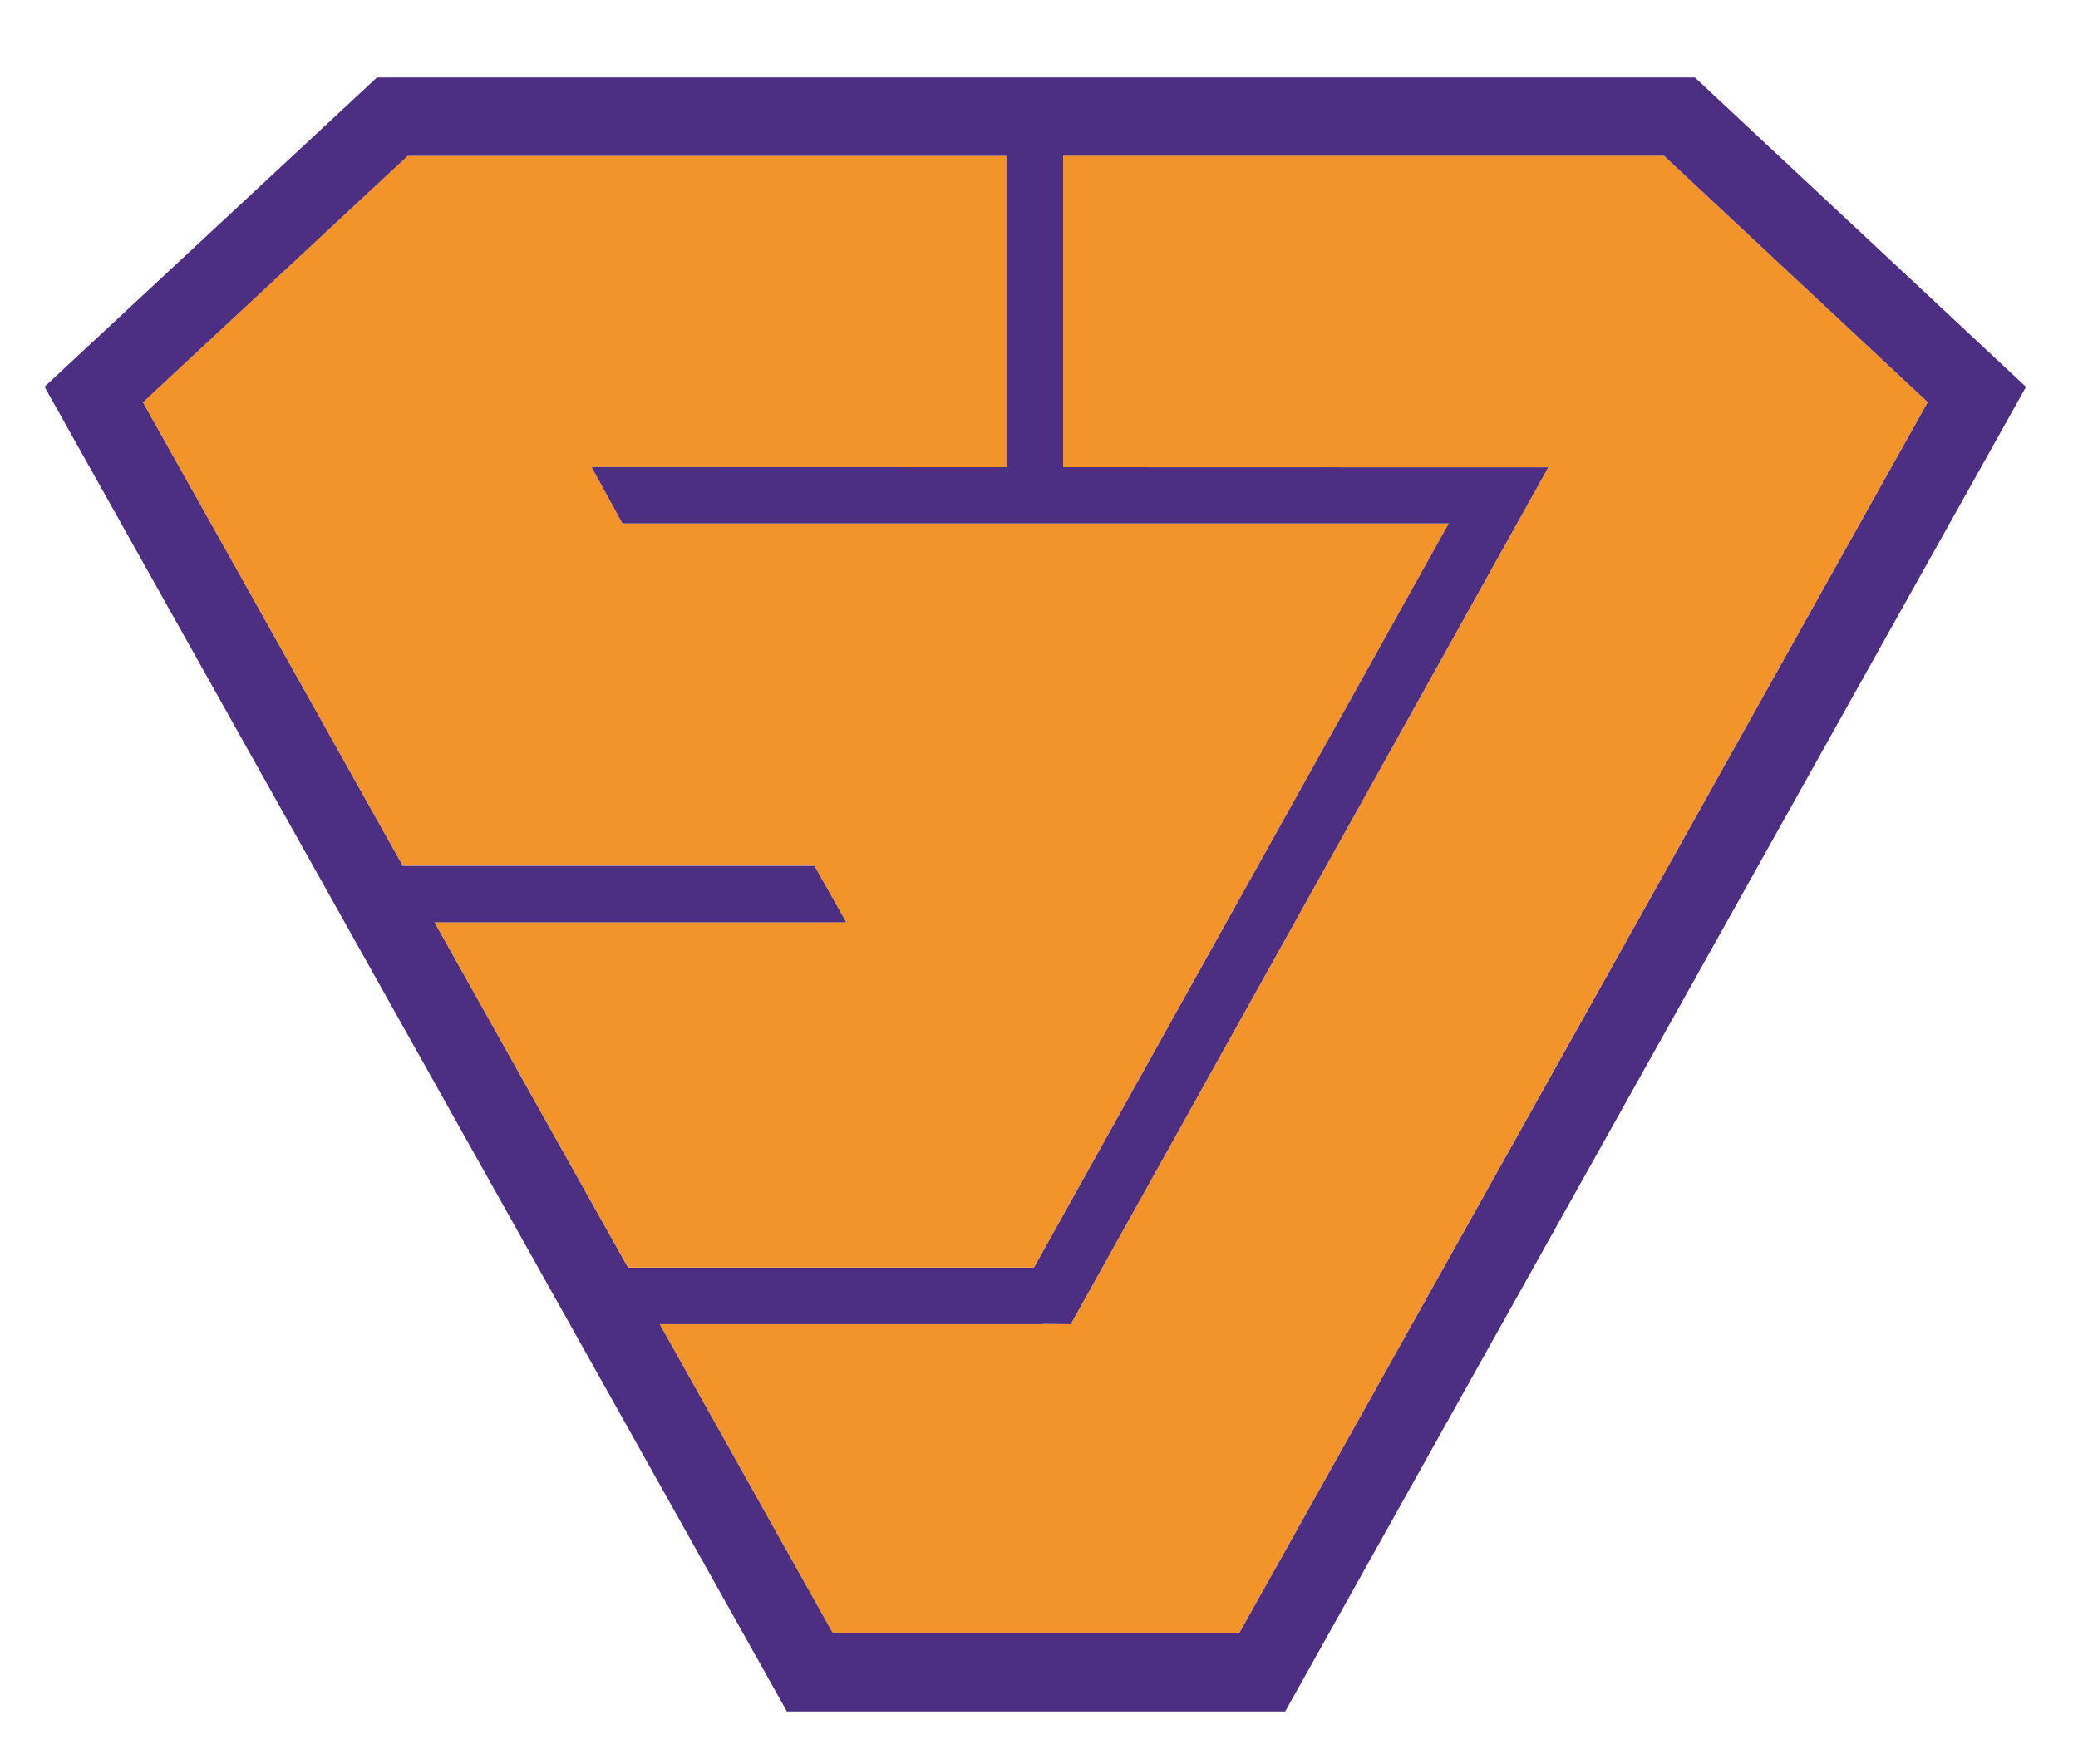
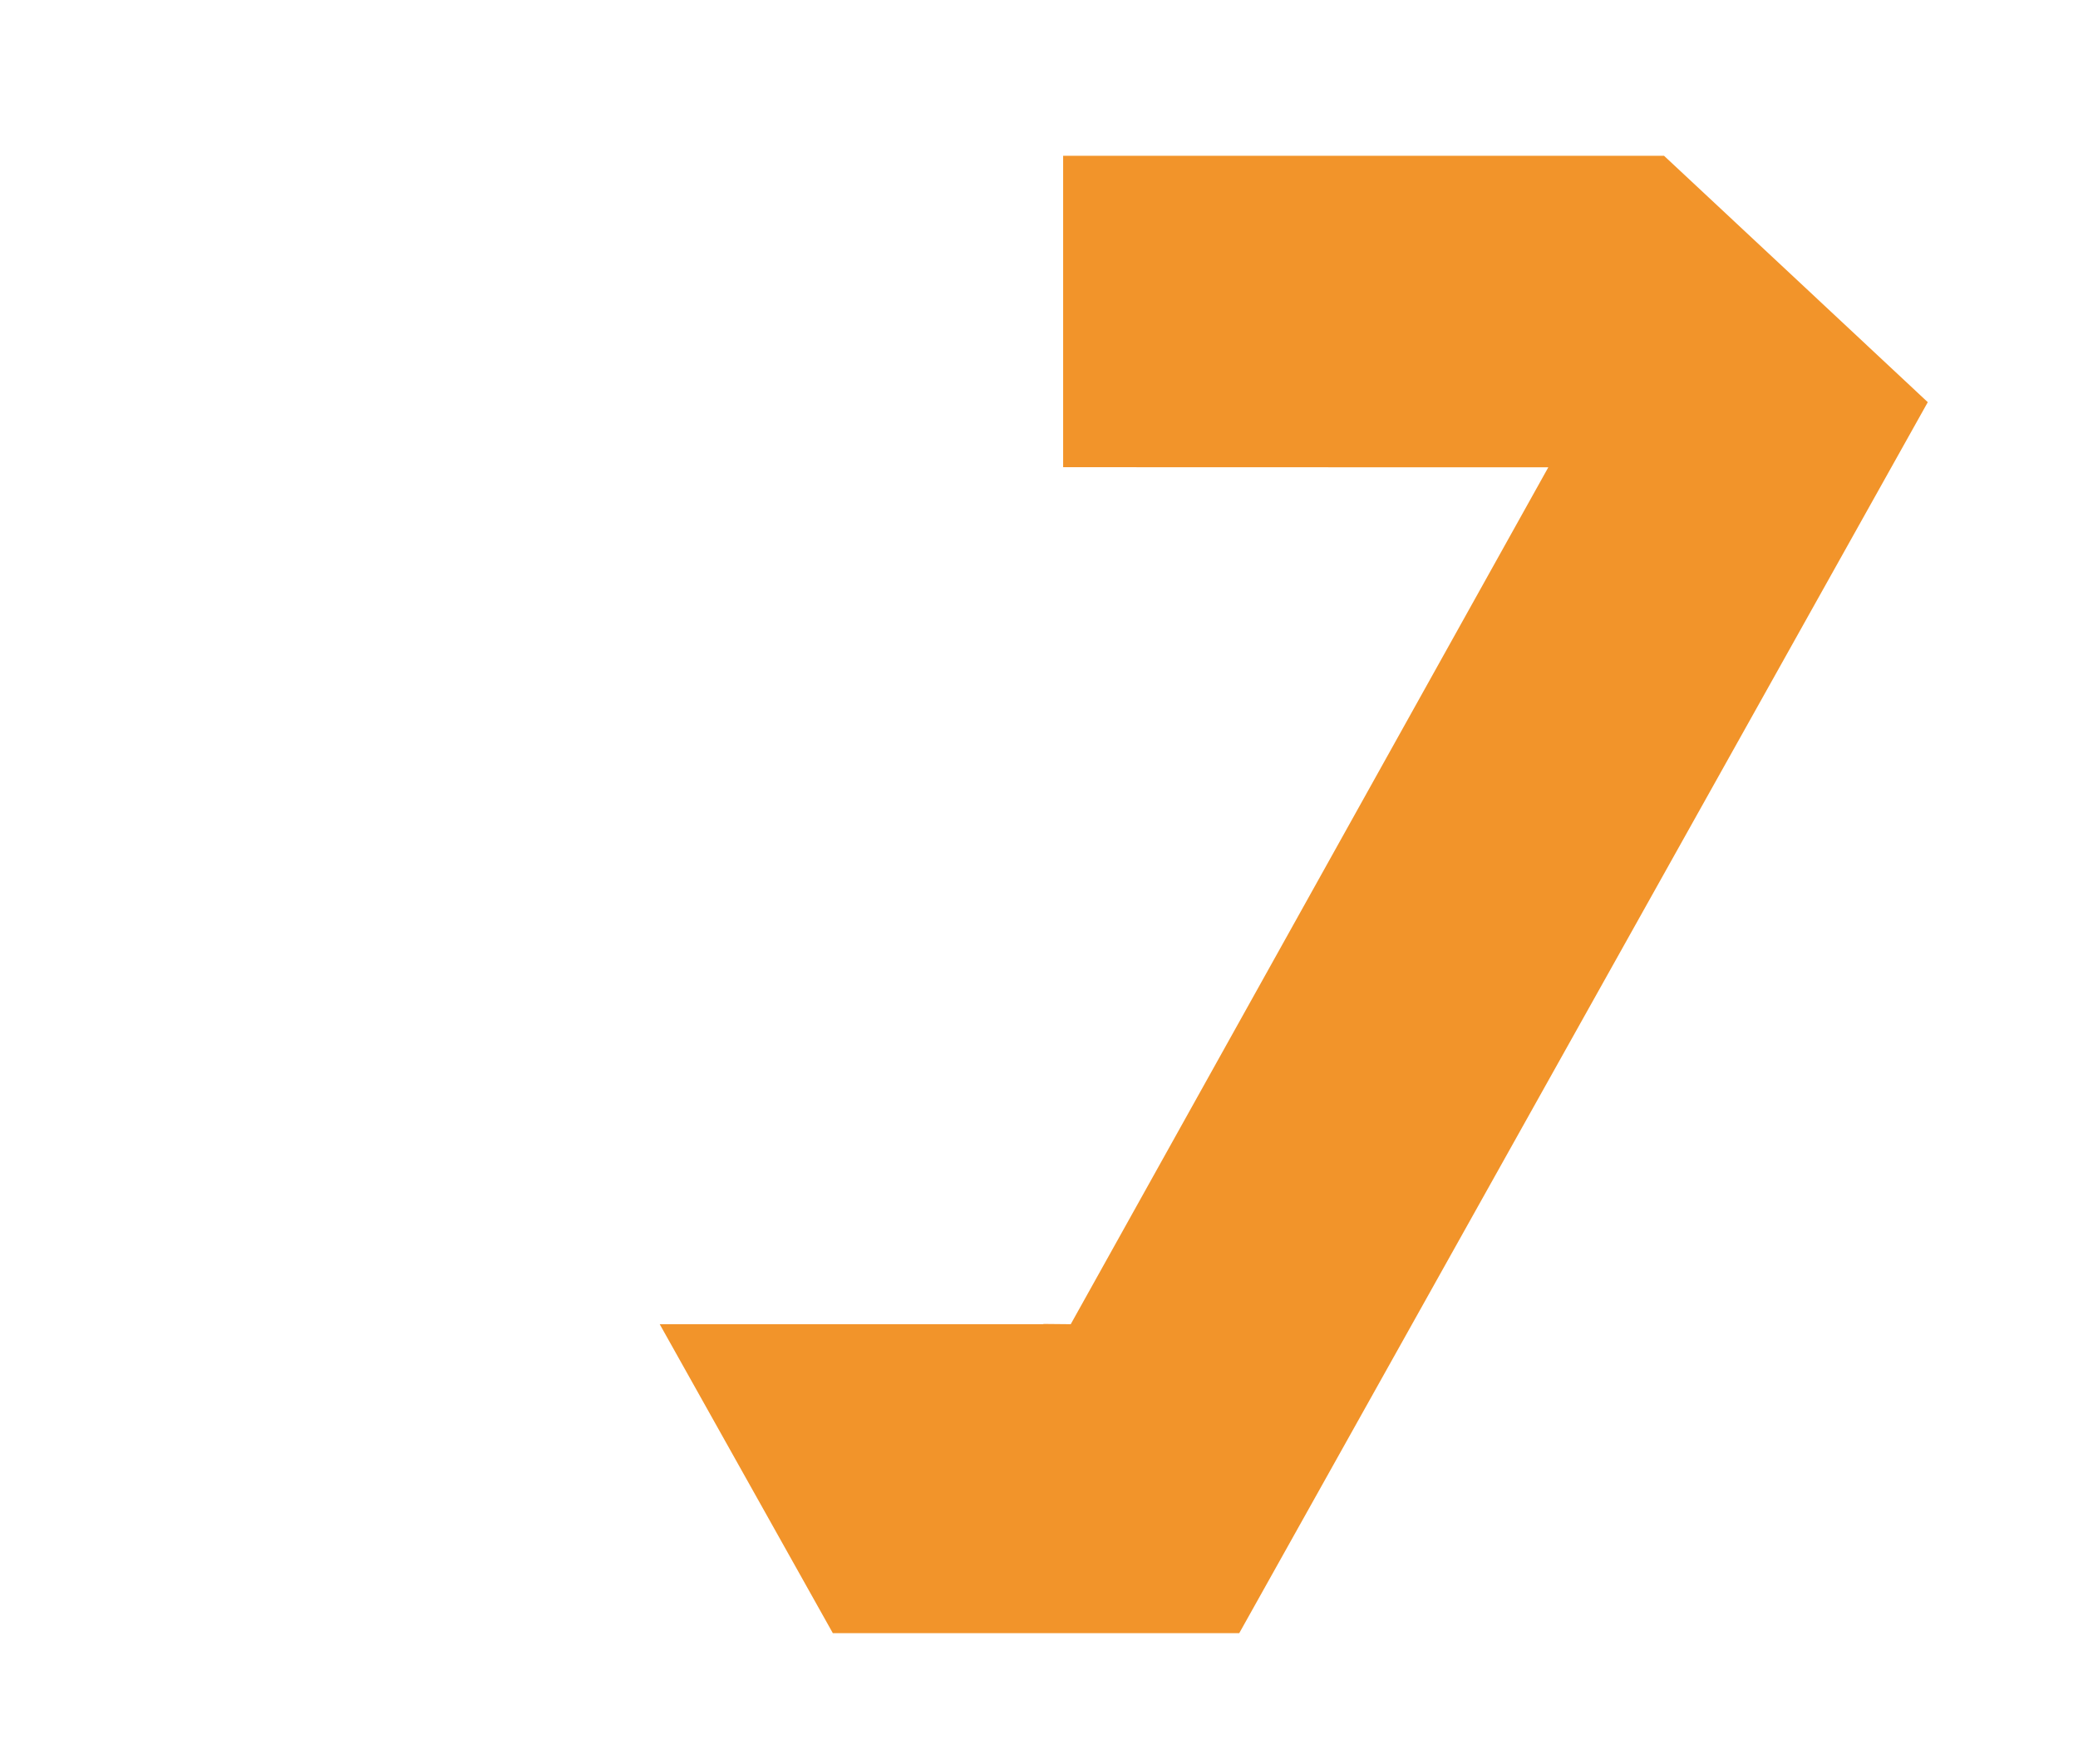
<svg xmlns="http://www.w3.org/2000/svg" version="1.1" id="Layer_1" x="0px" y="0px" viewBox="0 0 161.43 136.99" style="enable-background:new 0 0 161.43 136.99;" xml:space="preserve">
  <style type="text/css">
	.st0{fill:#F2942A;}
	.st1{fill:#4C2E82;}
</style>
-   <path class="st0" d="M112.56,40.66H48.37l-2.4-4.38l32.23,0.01V12.1H31.67c-1.5,1.39-17.7,16.47-20.57,19.14  c0.91,1.62,9.85,17.58,20.19,36.01h31.97l2.47,4.38H33.75c5.06,9.03,10.32,18.41,15.04,26.83h31.53L112.56,40.66z" />
  <path class="st0" d="M129.27,12.1H82.59v24.19l34.92,0.01h2.77l-37.1,66.56l-2.12-0.02l-0.01,0.02h-29.8  c7.35,13.12,12.92,23.05,13.45,24h31.57c1.65-2.95,51.29-91.7,53.49-95.62C146.9,28.57,130.77,13.49,129.27,12.1z" />
-   <path class="st1" d="M131.67,6.02H29.28L3.46,30.04l57.67,102.9h38.71l57.55-102.89L131.67,6.02z M64.7,126.86  c-0.53-0.95-6.1-10.88-13.45-24h29.8l0.01-0.02l2.12,0.02l37.1-66.56h-2.77l-34.92-0.01V12.1h46.68c1.5,1.4,17.63,16.47,20.49,19.14  c-2.19,3.93-51.83,92.67-53.49,95.62H64.7z M78.19,12.1v24.19l-32.23-0.01l2.4,4.38h64.19L80.32,98.47H48.79  c-4.72-8.42-9.98-17.81-15.04-26.83h31.99l-2.47-4.38H31.29c-10.33-18.44-19.28-34.4-20.19-36.01c2.87-2.67,19.07-17.75,20.57-19.14  H78.19z" />
</svg>